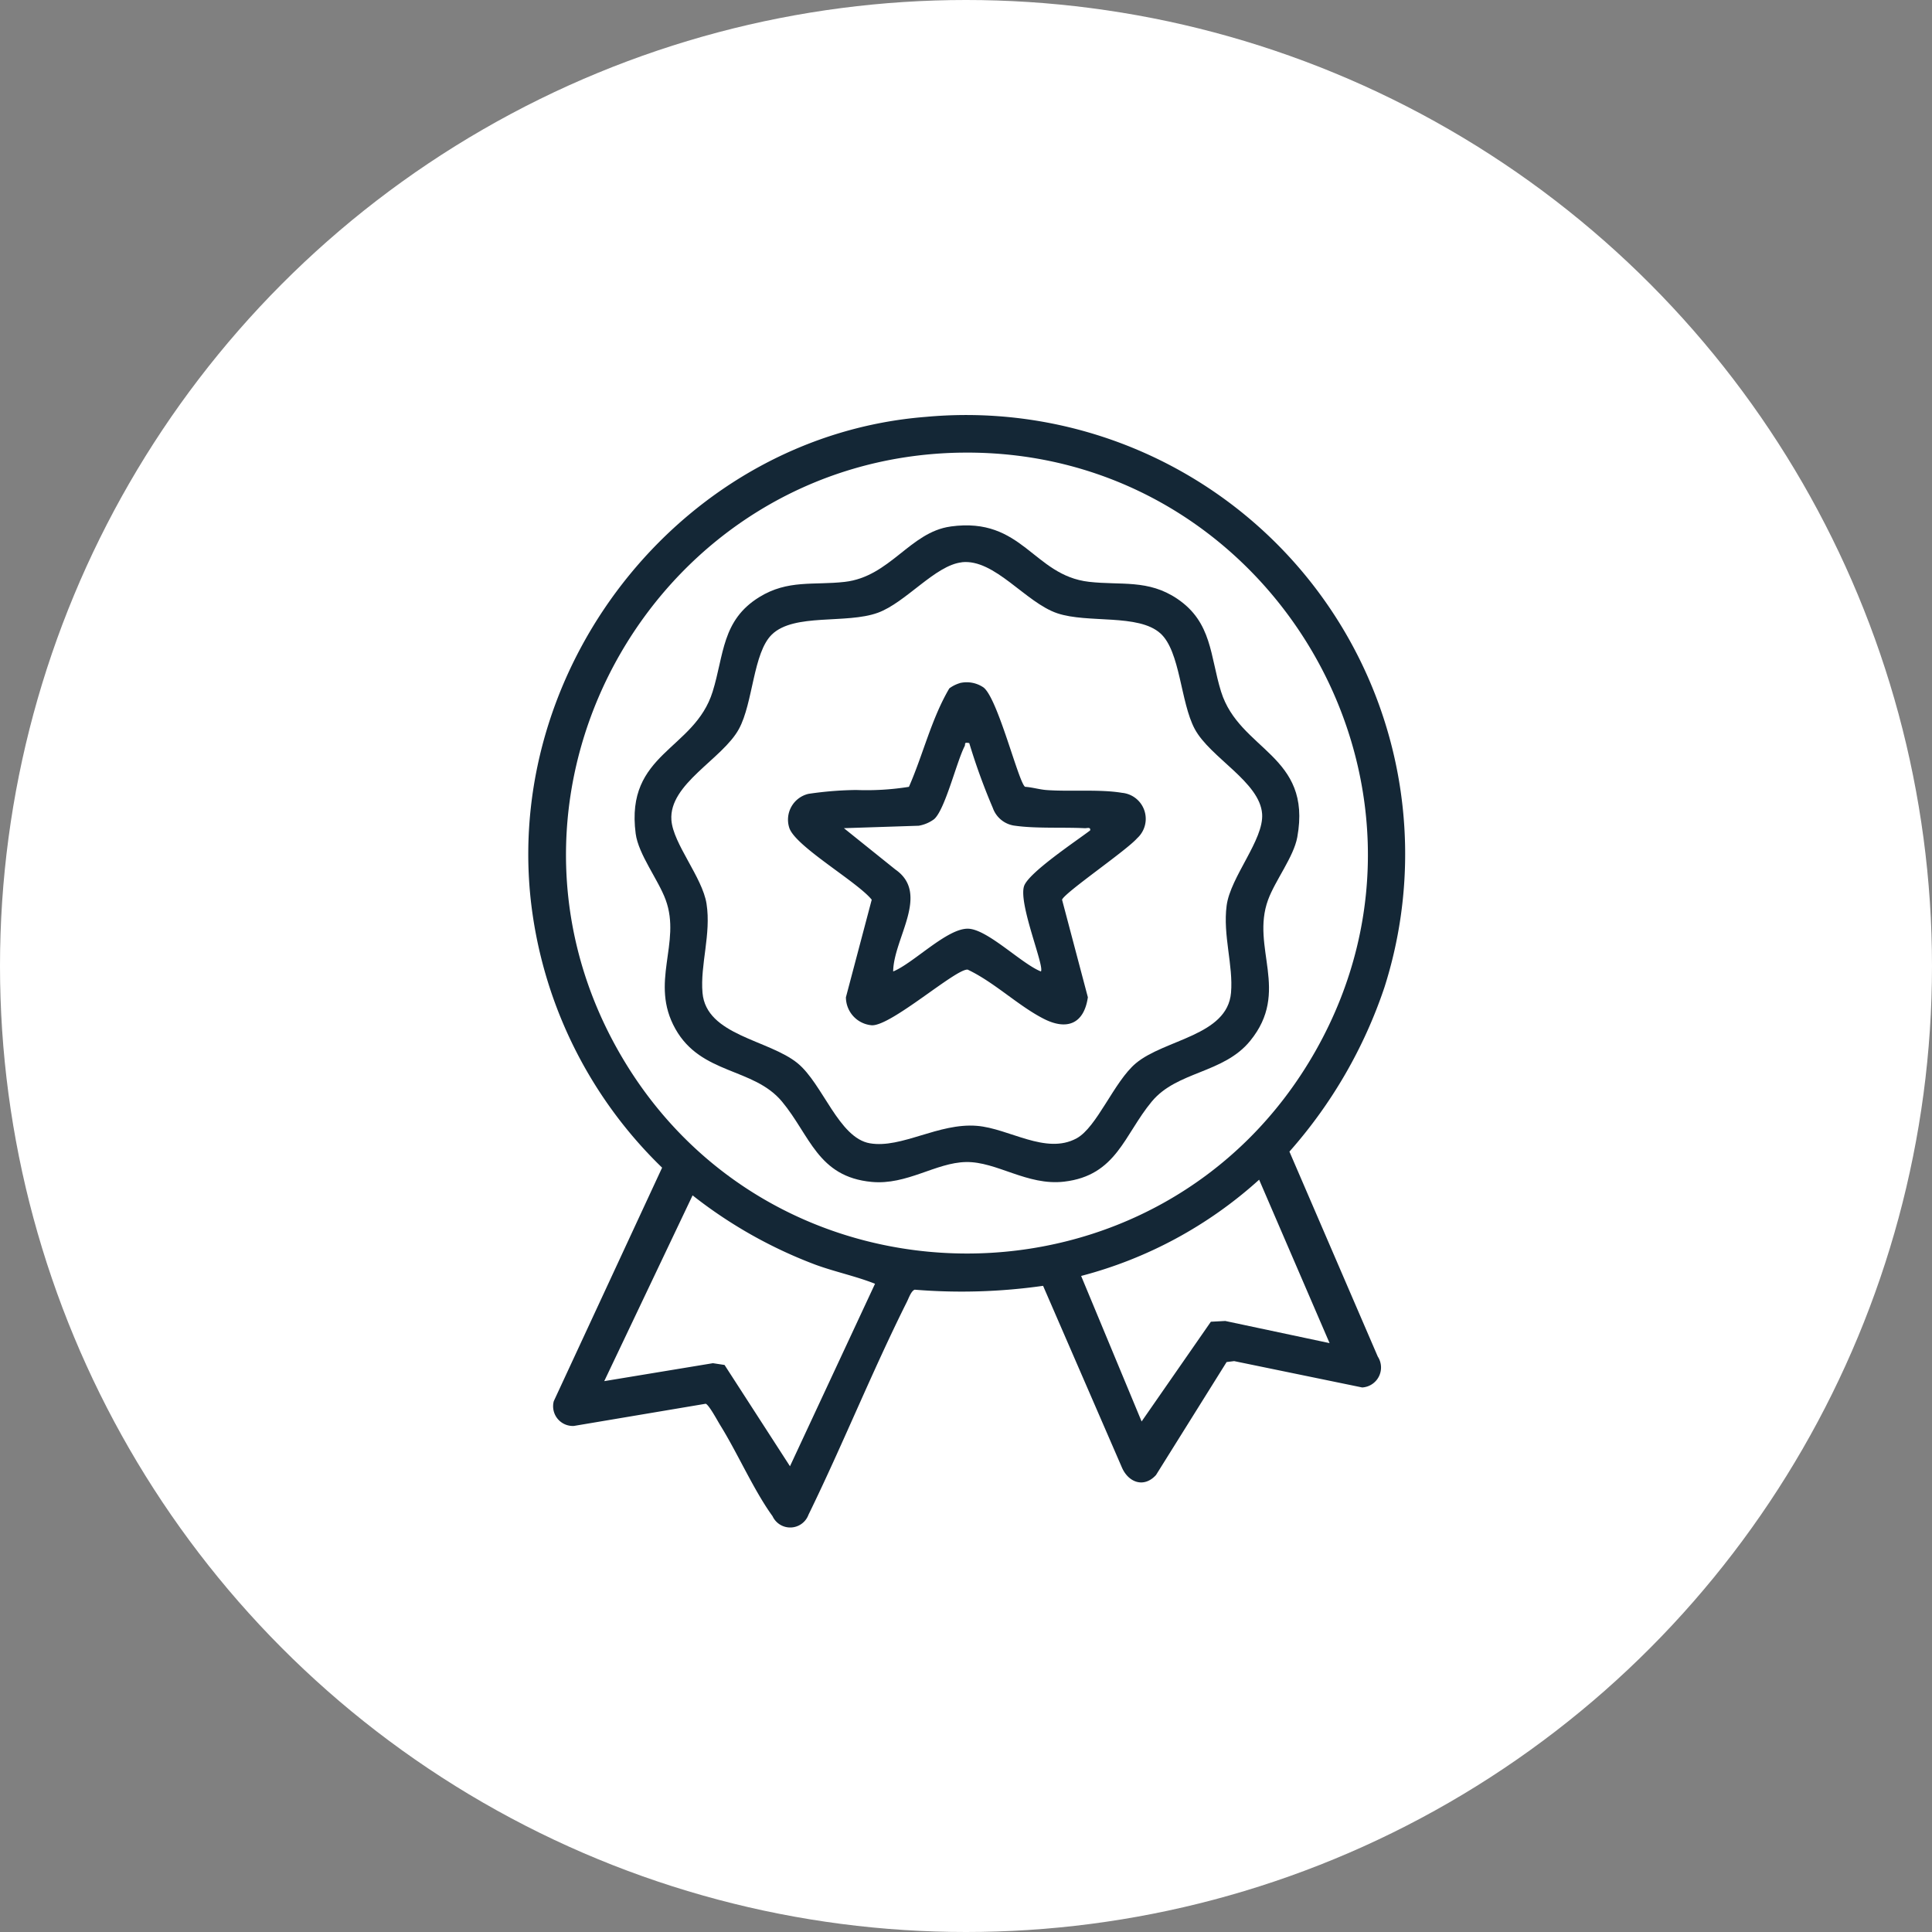
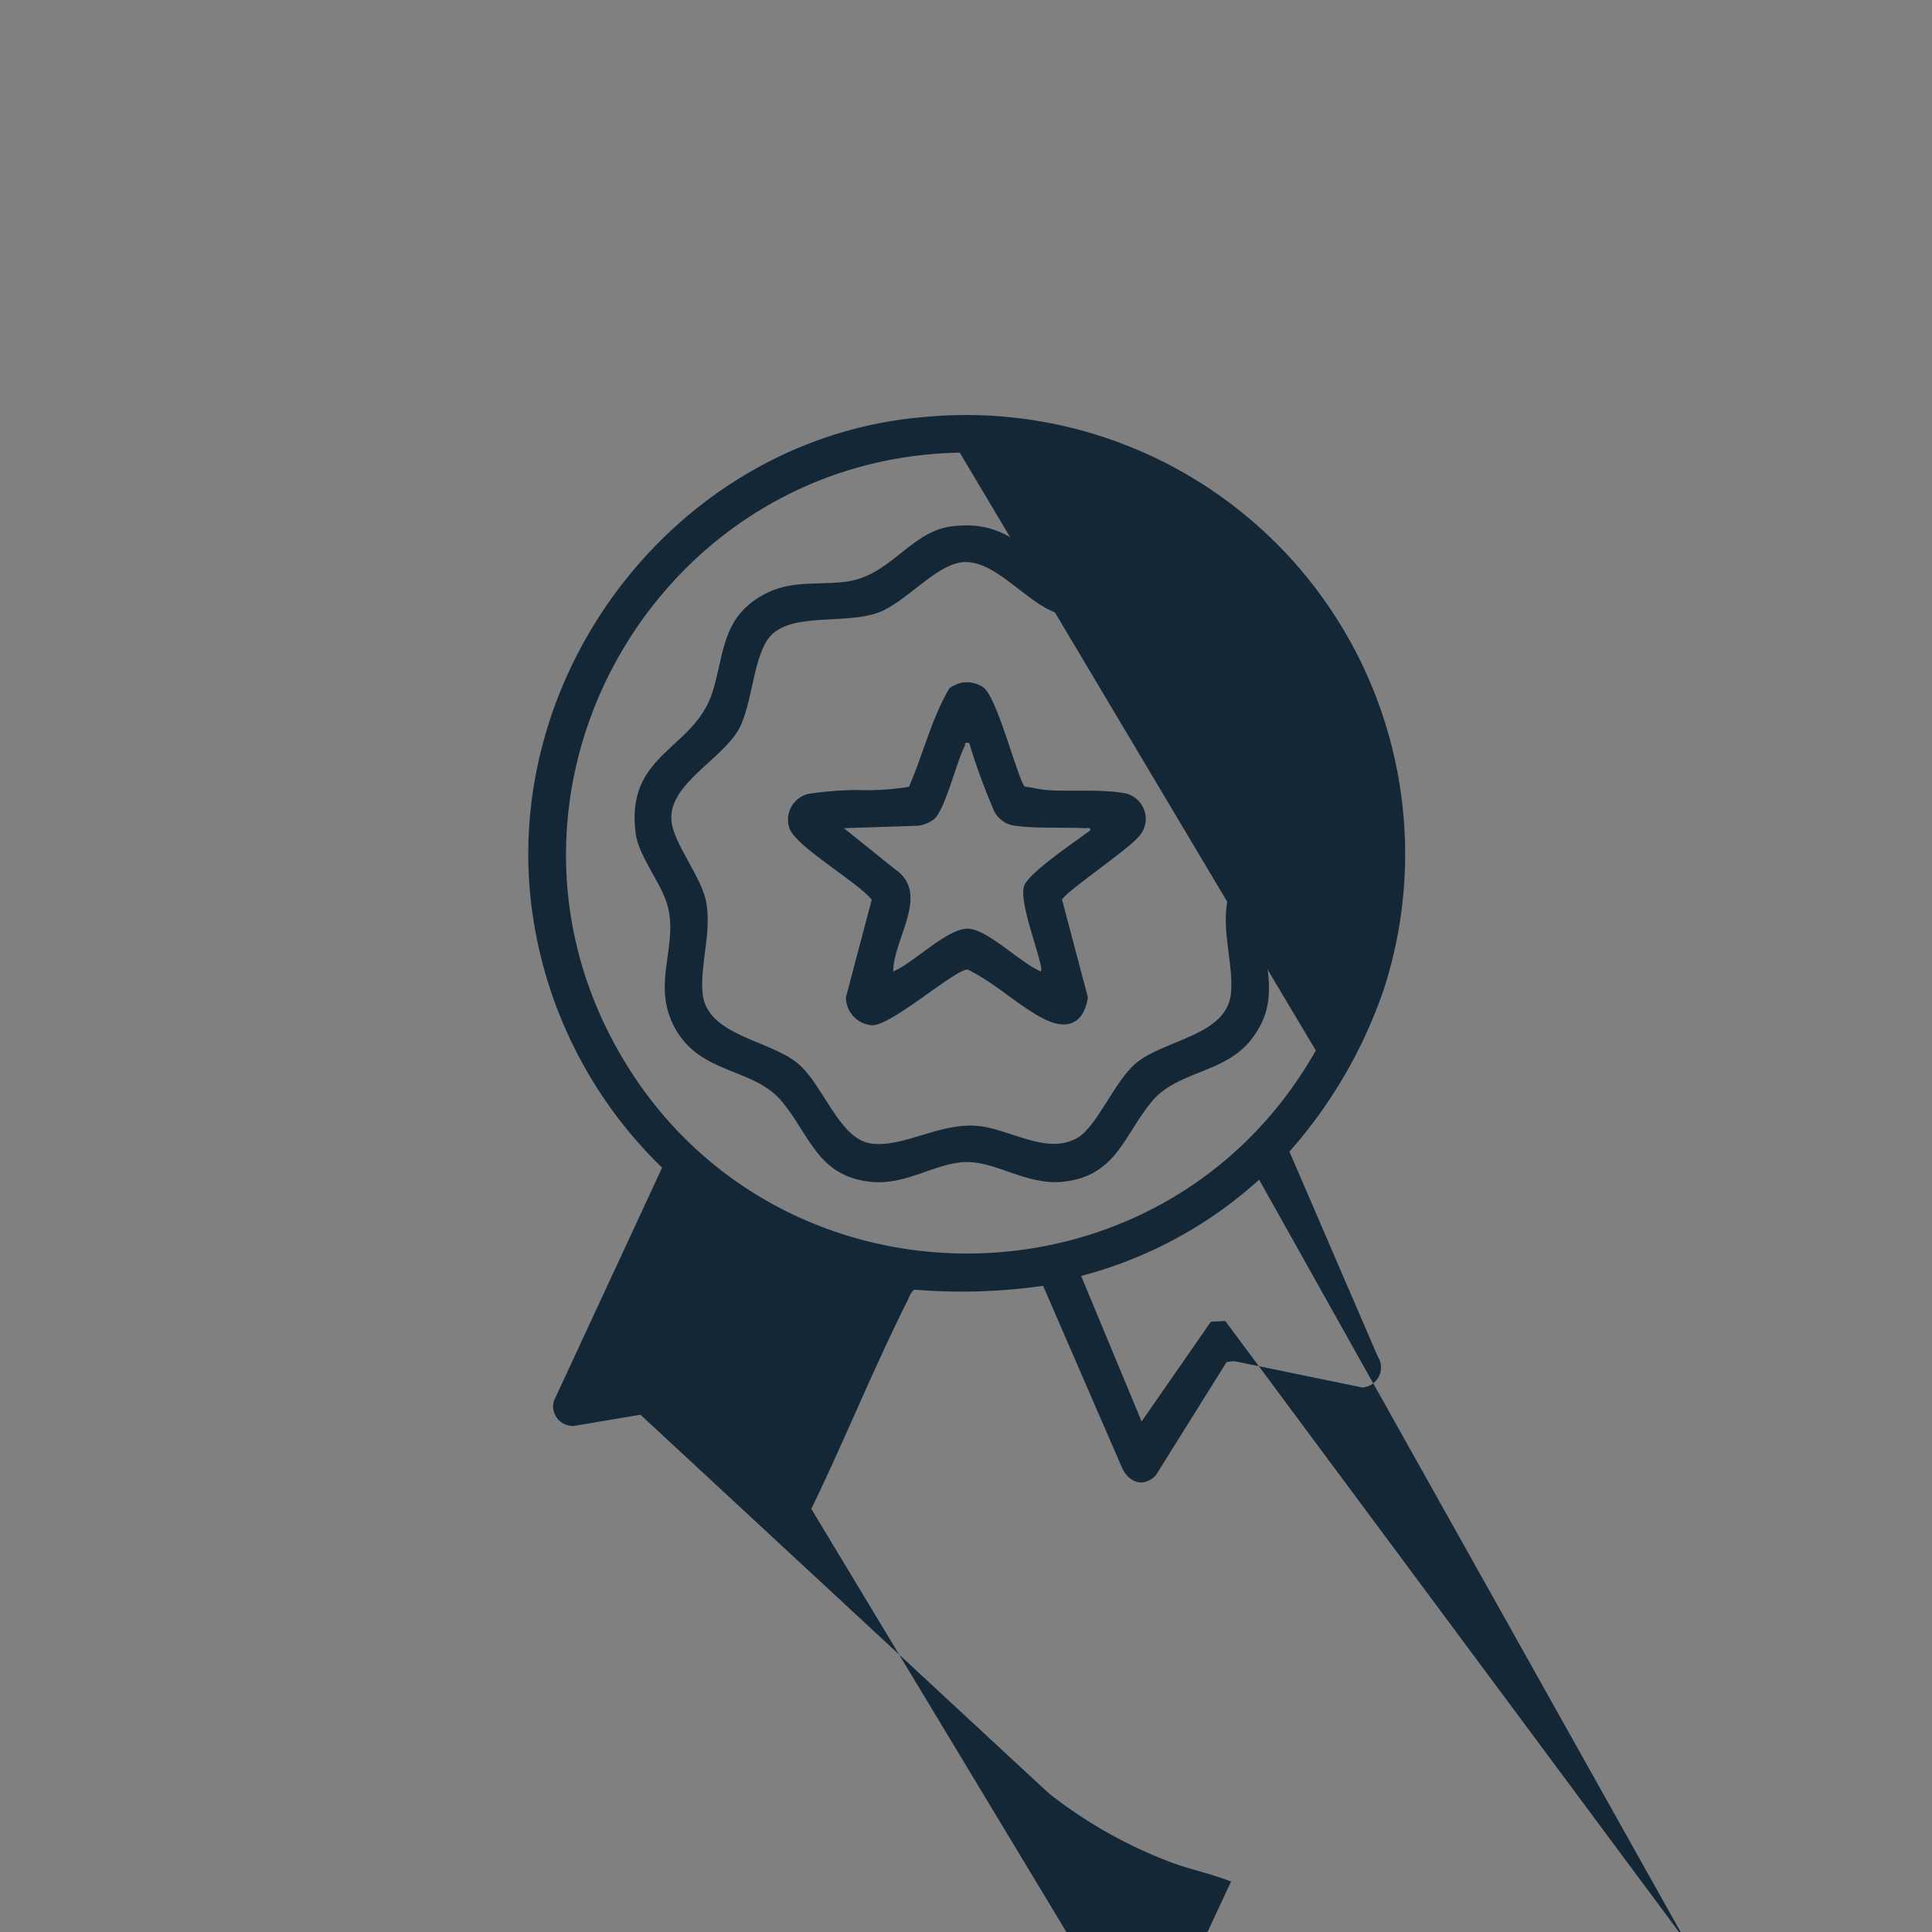
<svg xmlns="http://www.w3.org/2000/svg" width="128" height="128" viewBox="0 0 128 128">
  <rect x="0" y="0" width="128" height="128" fill="#808080" stroke="none" />
  <g id="Group_1106" data-name="Group 1106" transform="translate(-309 -3819)">
-     <circle id="Ellipse_24" data-name="Ellipse 24" cx="64" cy="64" r="64" transform="translate(309 3819)" fill="#fff" />
    <g id="Group_73" data-name="Group 73" transform="translate(344 3846.523)">
-       <path id="Path_88" data-name="Path 88" d="M26.365.094a29.086,29.086,0,0,1,30.364,37.78,31.567,31.567,0,0,1-6.3,10.9l5.853,13.579A1.325,1.325,0,0,1,55.25,64.4l-8.483-1.746-.5.062L41.59,70.2c-.805.888-1.847.491-2.272-.527l-5.21-12.007a38.2,38.2,0,0,1-8.506.256c-.239.083-.4.579-.521.813-2.31,4.623-4.248,9.455-6.517,14.1a1.289,1.289,0,0,1-2.38.093c-1.235-1.7-2.316-4.177-3.466-6.028-.176-.284-.744-1.348-.962-1.421l-8.733,1.47a1.306,1.306,0,0,1-1.333-1.64L8.867,49.838A29.165,29.165,0,0,1,.14,31.867C-1.436,16.138,10.526,1.325,26.365.094m2.224,2.373C8.655,2.824-3.9,24.483,5.9,41.98c10.085,18.014,36.114,18.078,46.276.093C62.265,24.216,48.993,2.1,28.589,2.468m24.5,58.994L48.422,50.635a28.209,28.209,0,0,1-11.793,6.377l4.007,9.641,4.588-6.608.954-.05Zm-35.75,8.158,5.635-12.09c-1.26-.5-2.633-.785-3.93-1.257a30.511,30.511,0,0,1-8.157-4.6L5.034,63.981l7.2-1.189.77.117Z" transform="translate(-0.001 0)" fill="#142736" />
+       <path id="Path_88" data-name="Path 88" d="M26.365.094a29.086,29.086,0,0,1,30.364,37.78,31.567,31.567,0,0,1-6.3,10.9l5.853,13.579A1.325,1.325,0,0,1,55.25,64.4l-8.483-1.746-.5.062L41.59,70.2c-.805.888-1.847.491-2.272-.527l-5.21-12.007a38.2,38.2,0,0,1-8.506.256c-.239.083-.4.579-.521.813-2.31,4.623-4.248,9.455-6.517,14.1a1.289,1.289,0,0,1-2.38.093c-1.235-1.7-2.316-4.177-3.466-6.028-.176-.284-.744-1.348-.962-1.421l-8.733,1.47a1.306,1.306,0,0,1-1.333-1.64L8.867,49.838A29.165,29.165,0,0,1,.14,31.867C-1.436,16.138,10.526,1.325,26.365.094m2.224,2.373C8.655,2.824-3.9,24.483,5.9,41.98c10.085,18.014,36.114,18.078,46.276.093m24.5,58.994L48.422,50.635a28.209,28.209,0,0,1-11.793,6.377l4.007,9.641,4.588-6.608.954-.05Zm-35.75,8.158,5.635-12.09c-1.26-.5-2.633-.785-3.93-1.257a30.511,30.511,0,0,1-8.157-4.6L5.034,63.981l7.2-1.189.77.117Z" transform="translate(-0.001 0)" fill="#142736" />
      <path id="Path_89" data-name="Path 89" d="M56.517,36.829c4.777-.65,5.451,3.244,9.161,3.667,2.123.242,3.918-.177,5.847,1.125,2.312,1.56,2.171,3.8,2.9,6.146,1.223,3.926,6.046,4.18,5.05,9.649-.237,1.3-1.463,2.865-1.934,4.148-1.163,3.17,1.493,6.06-1.187,9.345-1.772,2.172-4.832,1.994-6.516,4.016-1.832,2.2-2.335,4.909-5.814,5.312-2.447.283-4.464-1.34-6.5-1.3-2,.037-3.907,1.535-6.244,1.317-3.579-.334-4.082-3.087-5.947-5.326-1.886-2.263-5.348-1.767-7.058-4.809-1.734-3.082.408-5.684-.645-8.552-.49-1.337-1.807-3.011-1.988-4.39-.7-5.361,3.891-5.513,5.1-9.407.759-2.438.6-4.723,3.086-6.259,1.9-1.174,3.619-.778,5.664-1.011,3-.341,4.325-3.3,7.013-3.667m.745,2.37c-1.761.194-3.711,2.67-5.564,3.343-2.093.761-5.538.01-7.017,1.438-1.252,1.207-1.238,4.526-2.189,6.266-1.092,2-4.641,3.628-4.471,6.03.112,1.57,2.057,3.8,2.328,5.546.314,2.02-.428,4.039-.267,5.9.245,2.828,4.394,3.1,6.306,4.67,1.663,1.366,2.724,4.951,4.786,5.3,2.1.357,4.547-1.364,7.09-1.157,2.132.173,4.562,1.936,6.6.829,1.353-.734,2.485-3.762,3.927-4.973,1.9-1.592,6.059-1.818,6.306-4.67.158-1.816-.549-3.812-.29-5.779.25-1.9,2.472-4.361,2.351-6.073-.15-2.123-3.451-3.728-4.467-5.632-.949-1.778-.951-5.142-2.273-6.33-1.464-1.314-4.8-.649-6.828-1.33-2.11-.709-4.149-3.623-6.331-3.383" transform="translate(-28.527 -29.472)" fill="#142736" />
      <path id="Path_90" data-name="Path 90" d="M98.216,89.3a1.974,1.974,0,0,1,1.576.284c.954.714,2.328,6.308,2.759,6.586.47.03.955.179,1.417.214,1.535.116,3.513-.066,5.006.185a1.732,1.732,0,0,1,1,3.01c-.72.821-4.8,3.6-4.973,4.07l1.71,6.464c-.255,1.757-1.379,2.214-2.922,1.428-1.691-.862-3.283-2.43-5.042-3.259-.776-.076-5.059,3.74-6.348,3.687a1.868,1.868,0,0,1-1.718-1.855l1.71-6.464c-.945-1.184-5.074-3.537-5.463-4.766A1.756,1.756,0,0,1,88.2,96.637a23.259,23.259,0,0,1,3.156-.256,17.811,17.811,0,0,0,3.5-.209c.941-2.143,1.49-4.51,2.675-6.522a2.233,2.233,0,0,1,.69-.347m.632,3.97c-.386-.069-.229.056-.309.211-.537,1.048-1.3,4.222-2.027,4.836a2.4,2.4,0,0,1-1.013.429l-4.956.162,3.413,2.741c2.317,1.612-.125,4.554-.149,6.751,1.344-.544,3.58-2.873,4.969-2.832,1.29.039,3.53,2.321,4.818,2.832.256-.331-1.49-4.458-1.118-5.645.279-.89,3.514-3.033,4.382-3.7.04-.243-.2-.138-.367-.146-1.417-.071-3.215.032-4.588-.161a1.781,1.781,0,0,1-1.493-1.178,41.219,41.219,0,0,1-1.562-4.3" transform="translate(-69.637 -71.565)" fill="#142736" />
    </g>
  </g>
</svg>